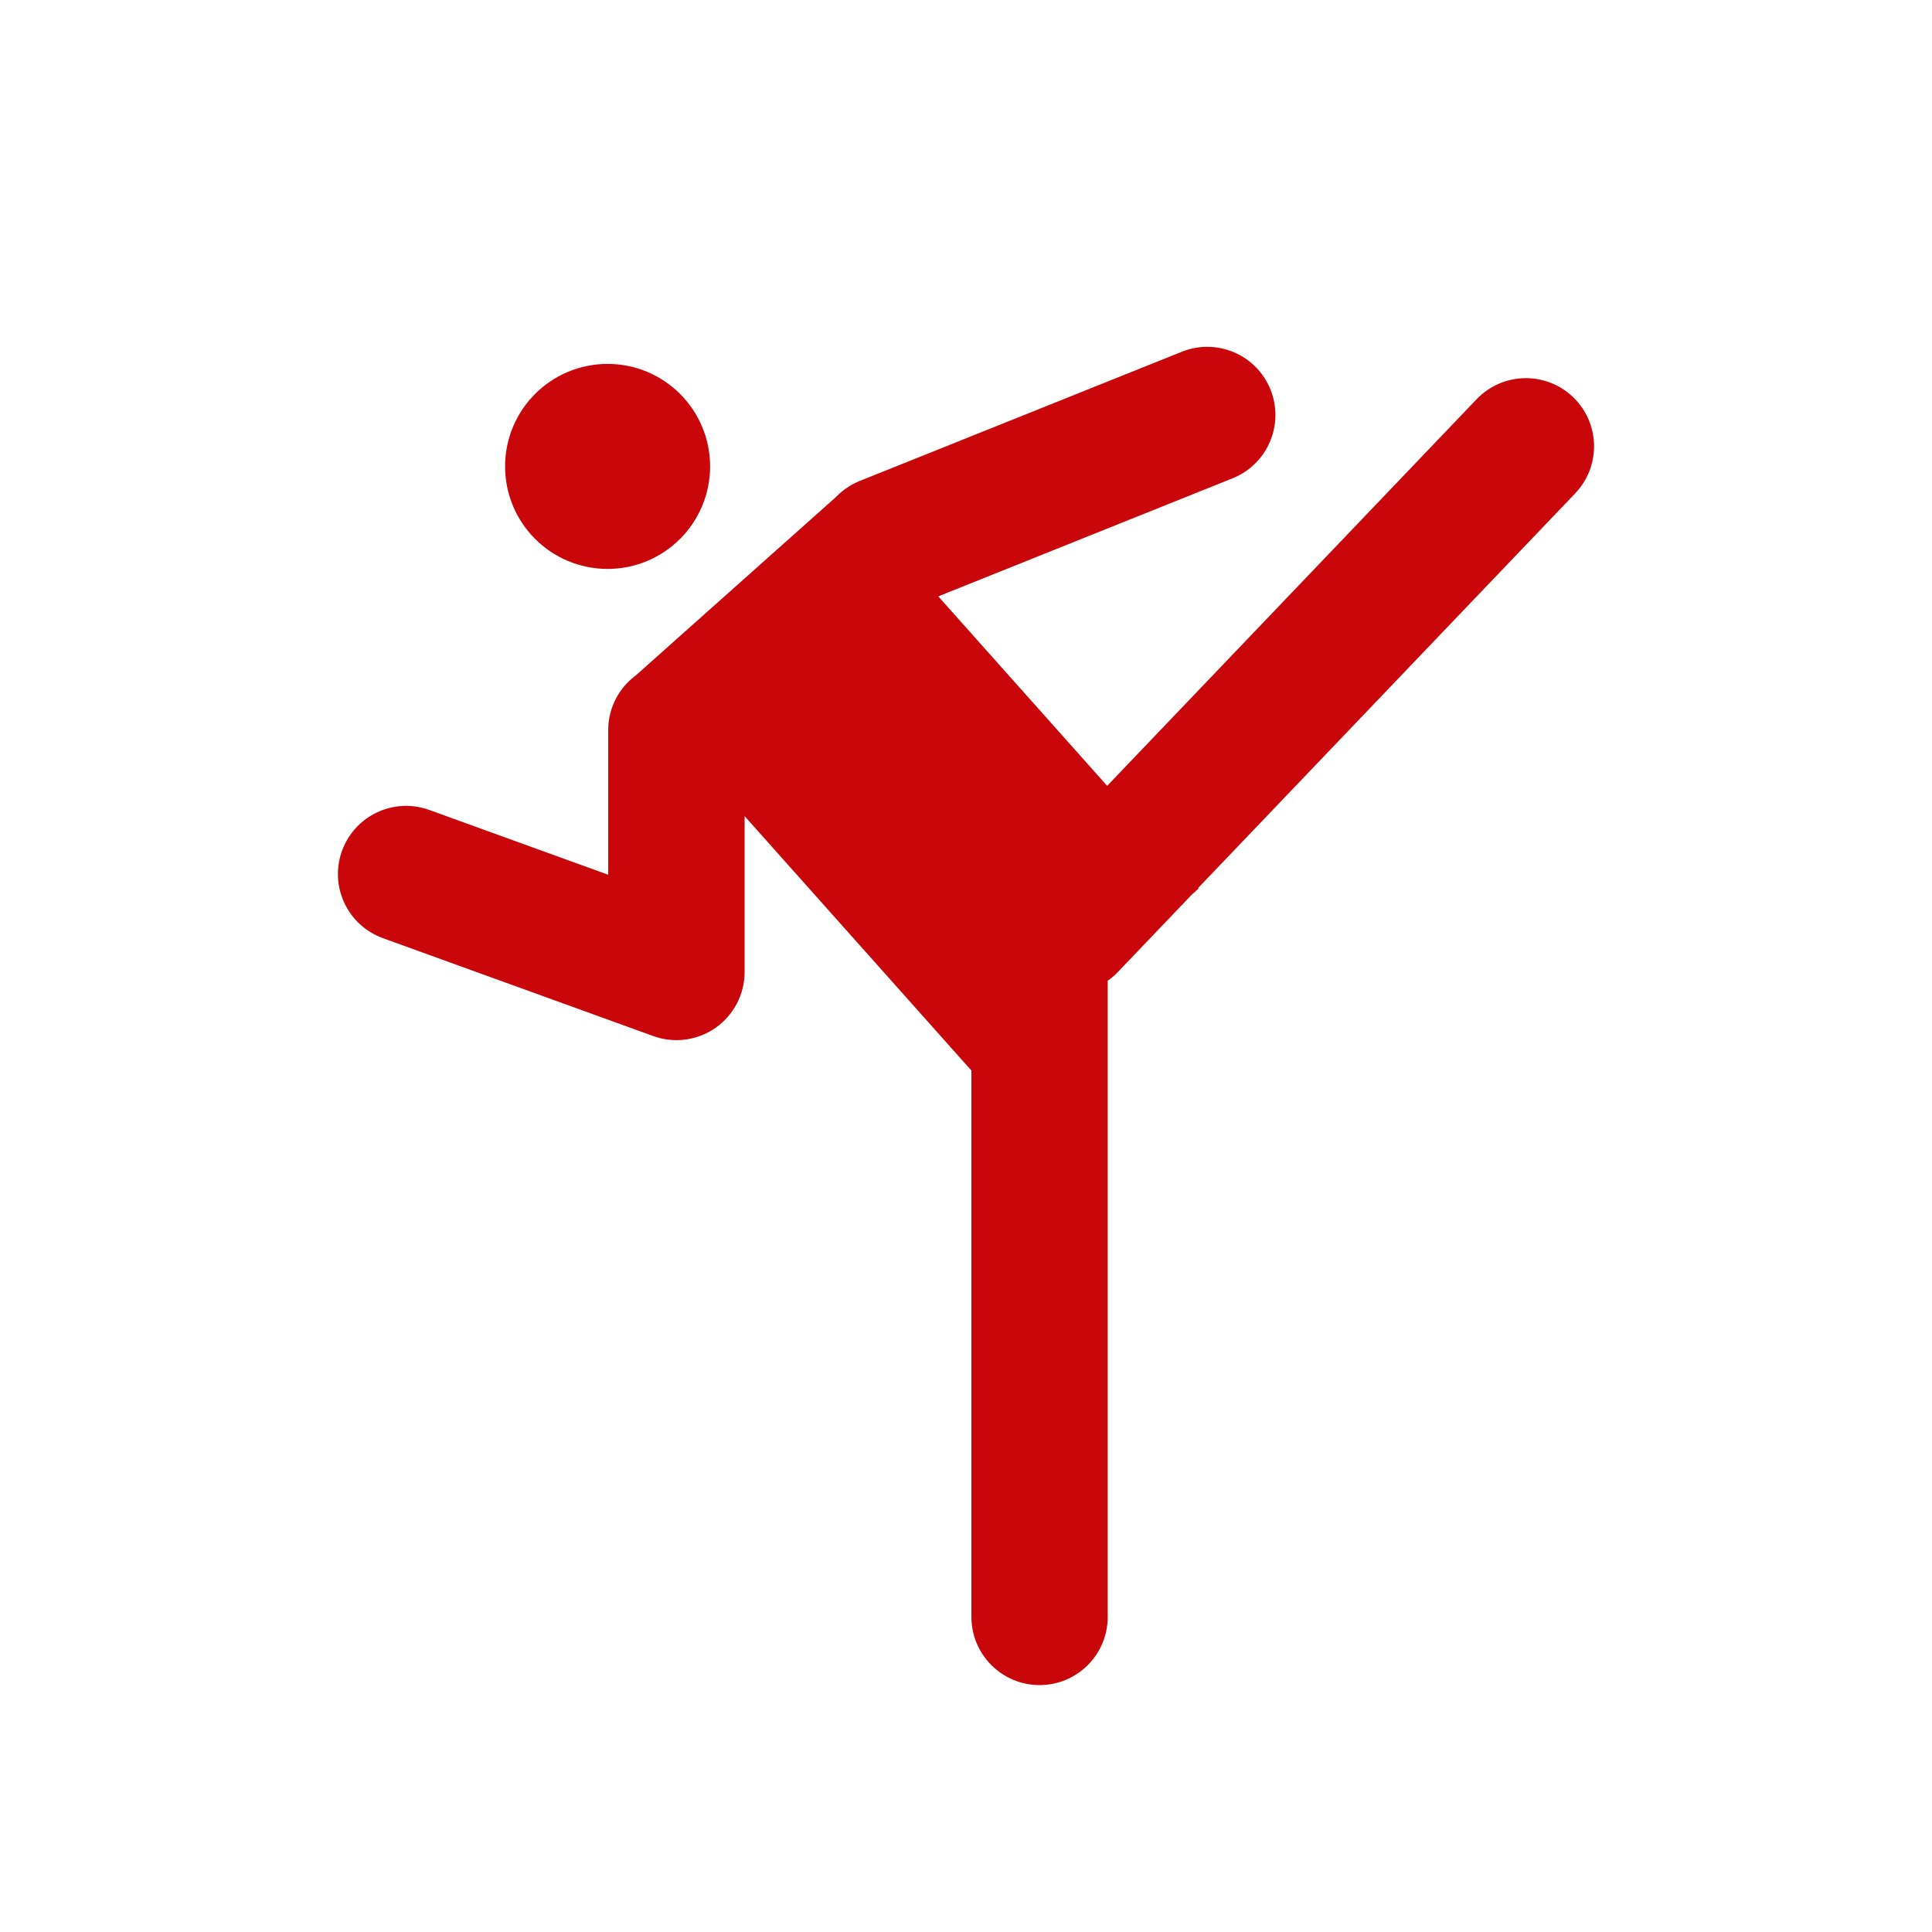
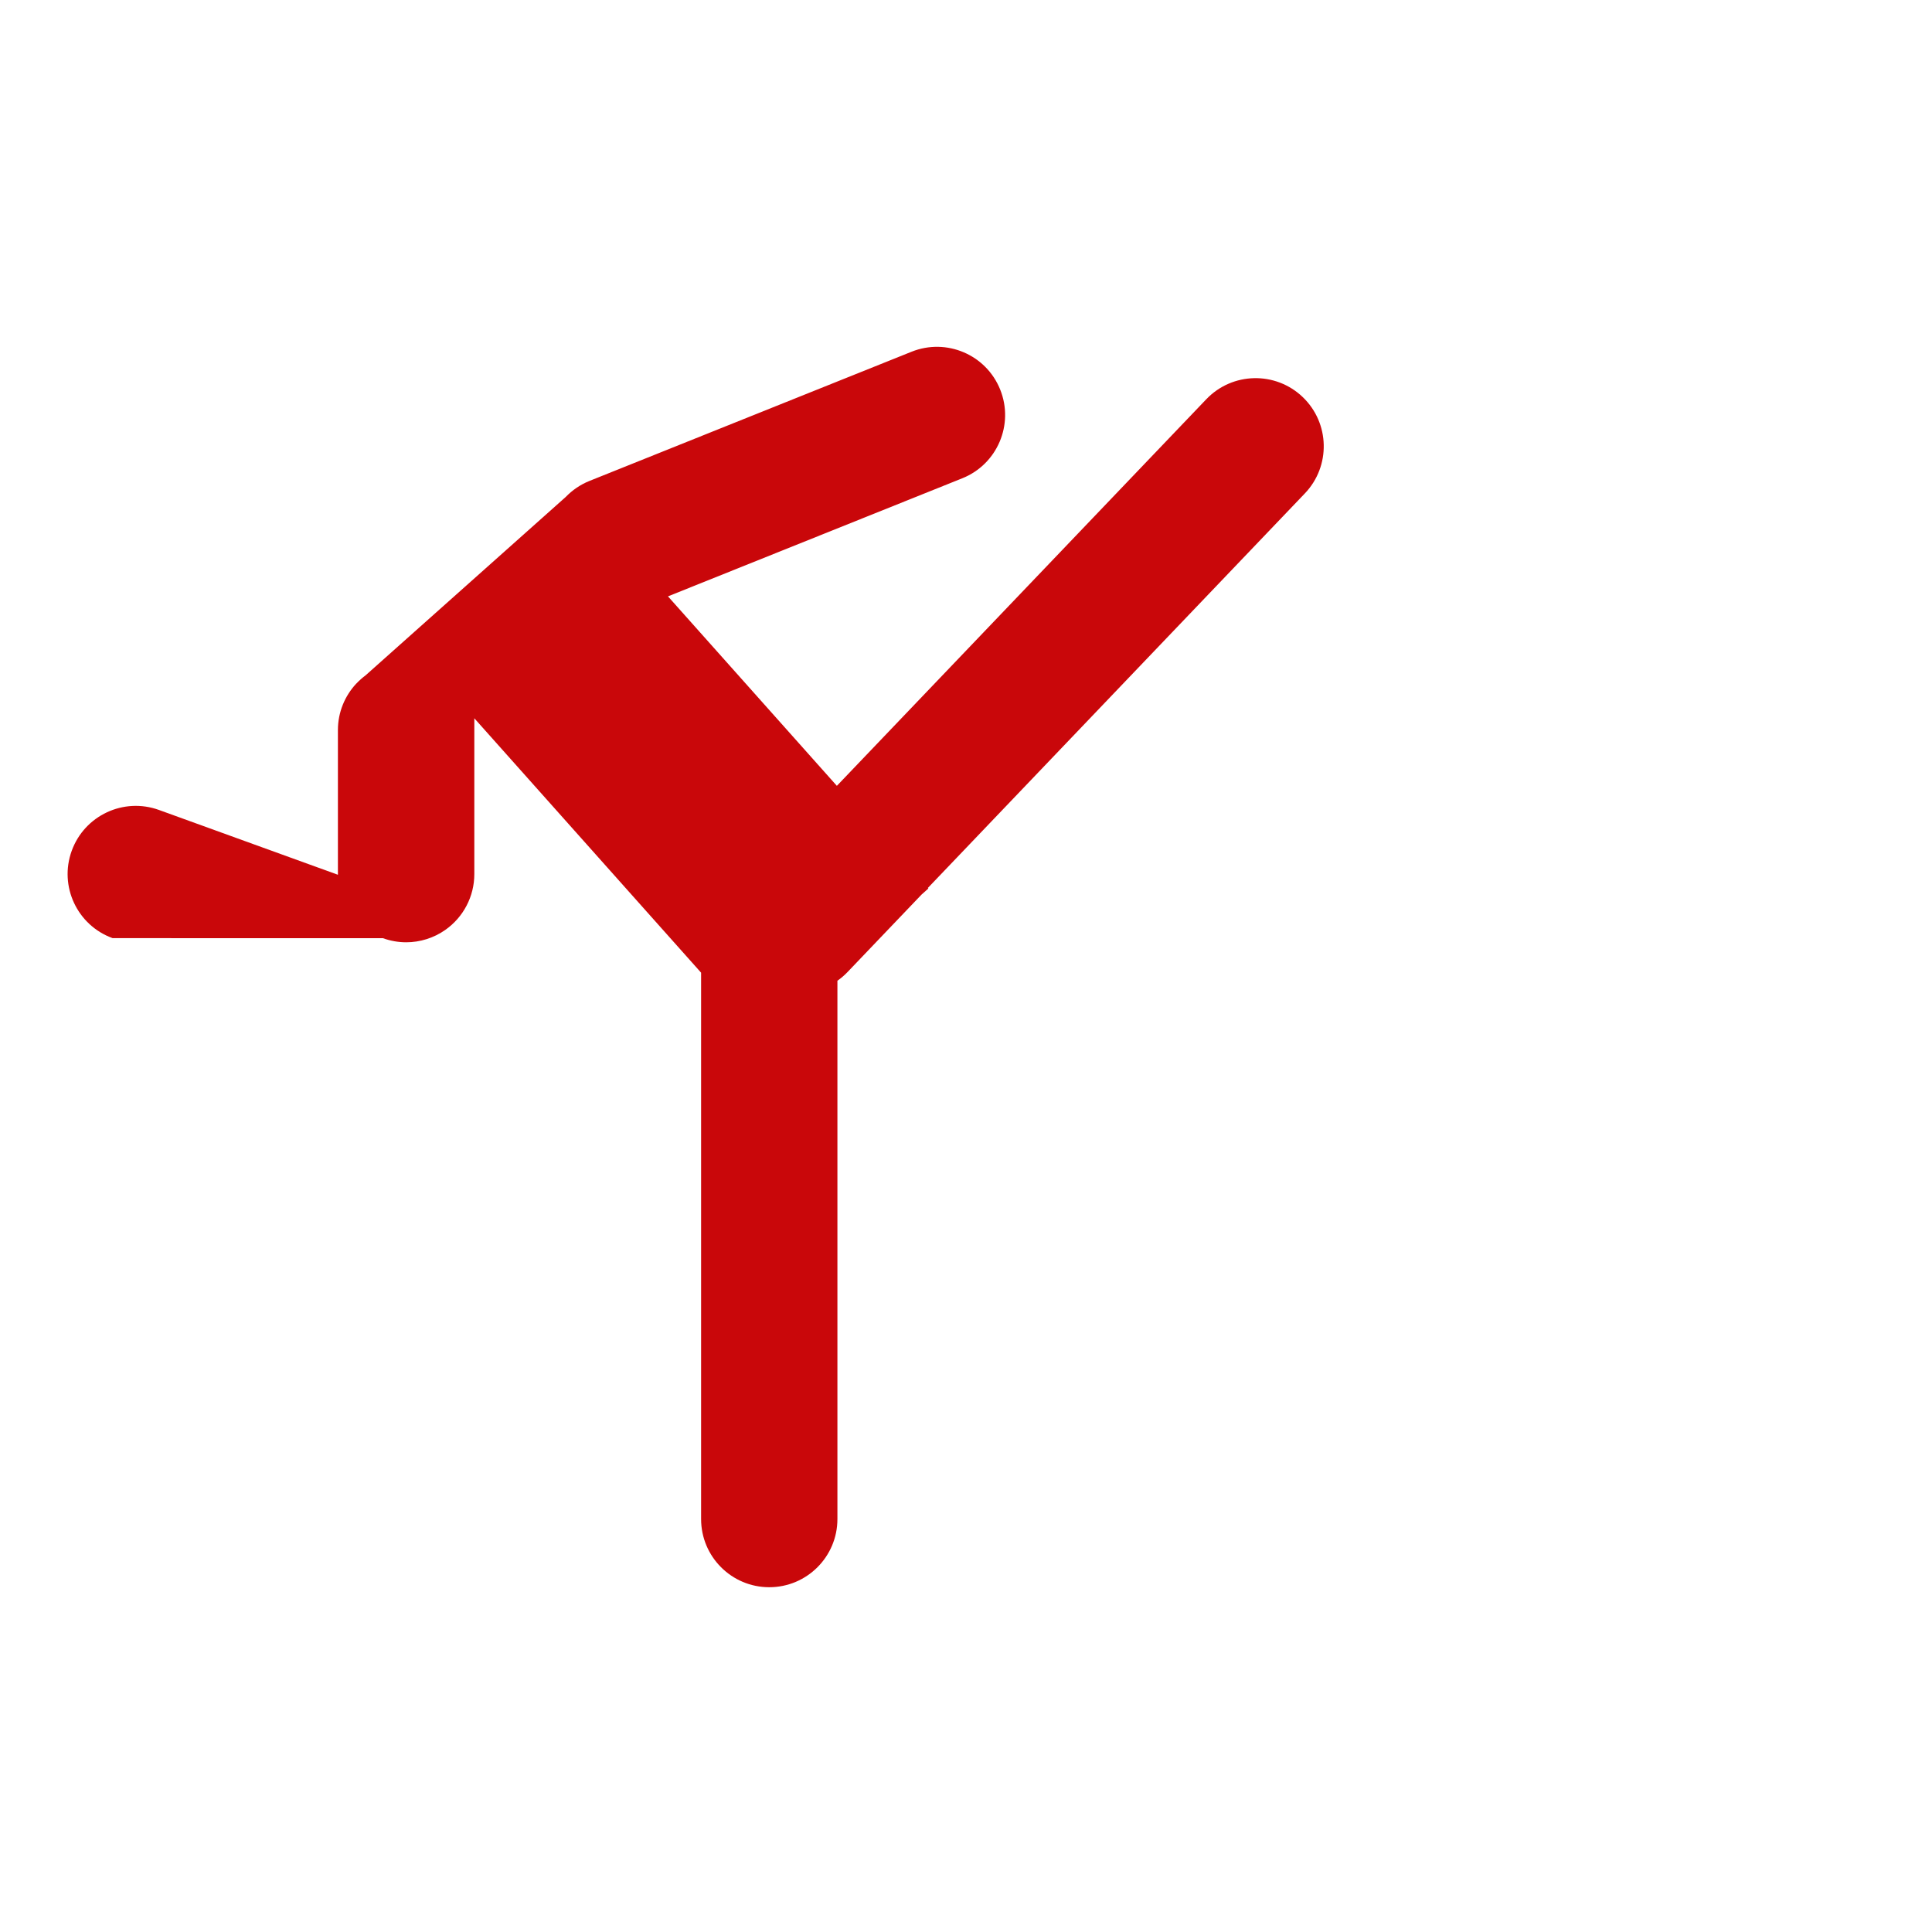
<svg xmlns="http://www.w3.org/2000/svg" viewBox="0 0 425.2 425.2">
  <defs>
    <style>.d{fill:#c9070a;}</style>
  </defs>
  <g id="a">
    <g>
-       <circle class="d" cx="133.72" cy="102.65" r="22.56" />
-       <path class="d" d="M84.28,206.48l59.49,21.54c1.66,.6,3.39,.9,5.11,.9,3.04,0,6.06-.93,8.61-2.72,4-2.81,6.39-7.39,6.39-12.28v-34.3l49.91,55.99v120.25c0,8.28,6.72,15,15,15s15-6.72,15-15V215.84c.79-.55,1.53-1.18,2.22-1.9l16.3-17.06,1.5-1.34-.11-.12,82.97-86.83c5.72-5.99,5.51-15.48-.48-21.21-5.99-5.72-15.48-5.51-21.21,.48l-81.31,85.09-37.17-41.7,64.78-25.99c7.69-3.08,11.42-11.82,8.34-19.51-3.08-7.69-11.81-11.42-19.51-8.34l-70.9,28.44c-2.03,.82-3.78,2.04-5.21,3.52l-44.07,39.28c-.71,.53-1.38,1.12-1.99,1.77l-.05,.04h0c-2.49,2.68-4.03,6.26-4.03,10.21v31.85l-39.38-14.26c-7.79-2.82-16.39,1.21-19.21,9-2.82,7.79,1.21,16.39,9,19.21Z" />
+       <path class="d" d="M84.28,206.48c1.66,.6,3.39,.9,5.11,.9,3.04,0,6.06-.93,8.61-2.72,4-2.81,6.39-7.39,6.39-12.28v-34.3l49.91,55.99v120.25c0,8.28,6.72,15,15,15s15-6.72,15-15V215.84c.79-.55,1.53-1.18,2.22-1.9l16.3-17.06,1.5-1.34-.11-.12,82.97-86.83c5.72-5.99,5.51-15.48-.48-21.21-5.99-5.72-15.48-5.51-21.21,.48l-81.31,85.09-37.17-41.7,64.78-25.99c7.69-3.08,11.42-11.82,8.34-19.51-3.08-7.69-11.81-11.42-19.51-8.34l-70.9,28.44c-2.03,.82-3.78,2.04-5.21,3.52l-44.07,39.28c-.71,.53-1.38,1.12-1.99,1.77l-.05,.04h0c-2.49,2.68-4.03,6.26-4.03,10.21v31.85l-39.38-14.26c-7.79-2.82-16.39,1.21-19.21,9-2.82,7.79,1.21,16.39,9,19.21Z" />
    </g>
  </g>
  <g id="b" />
  <g id="c" />
</svg>